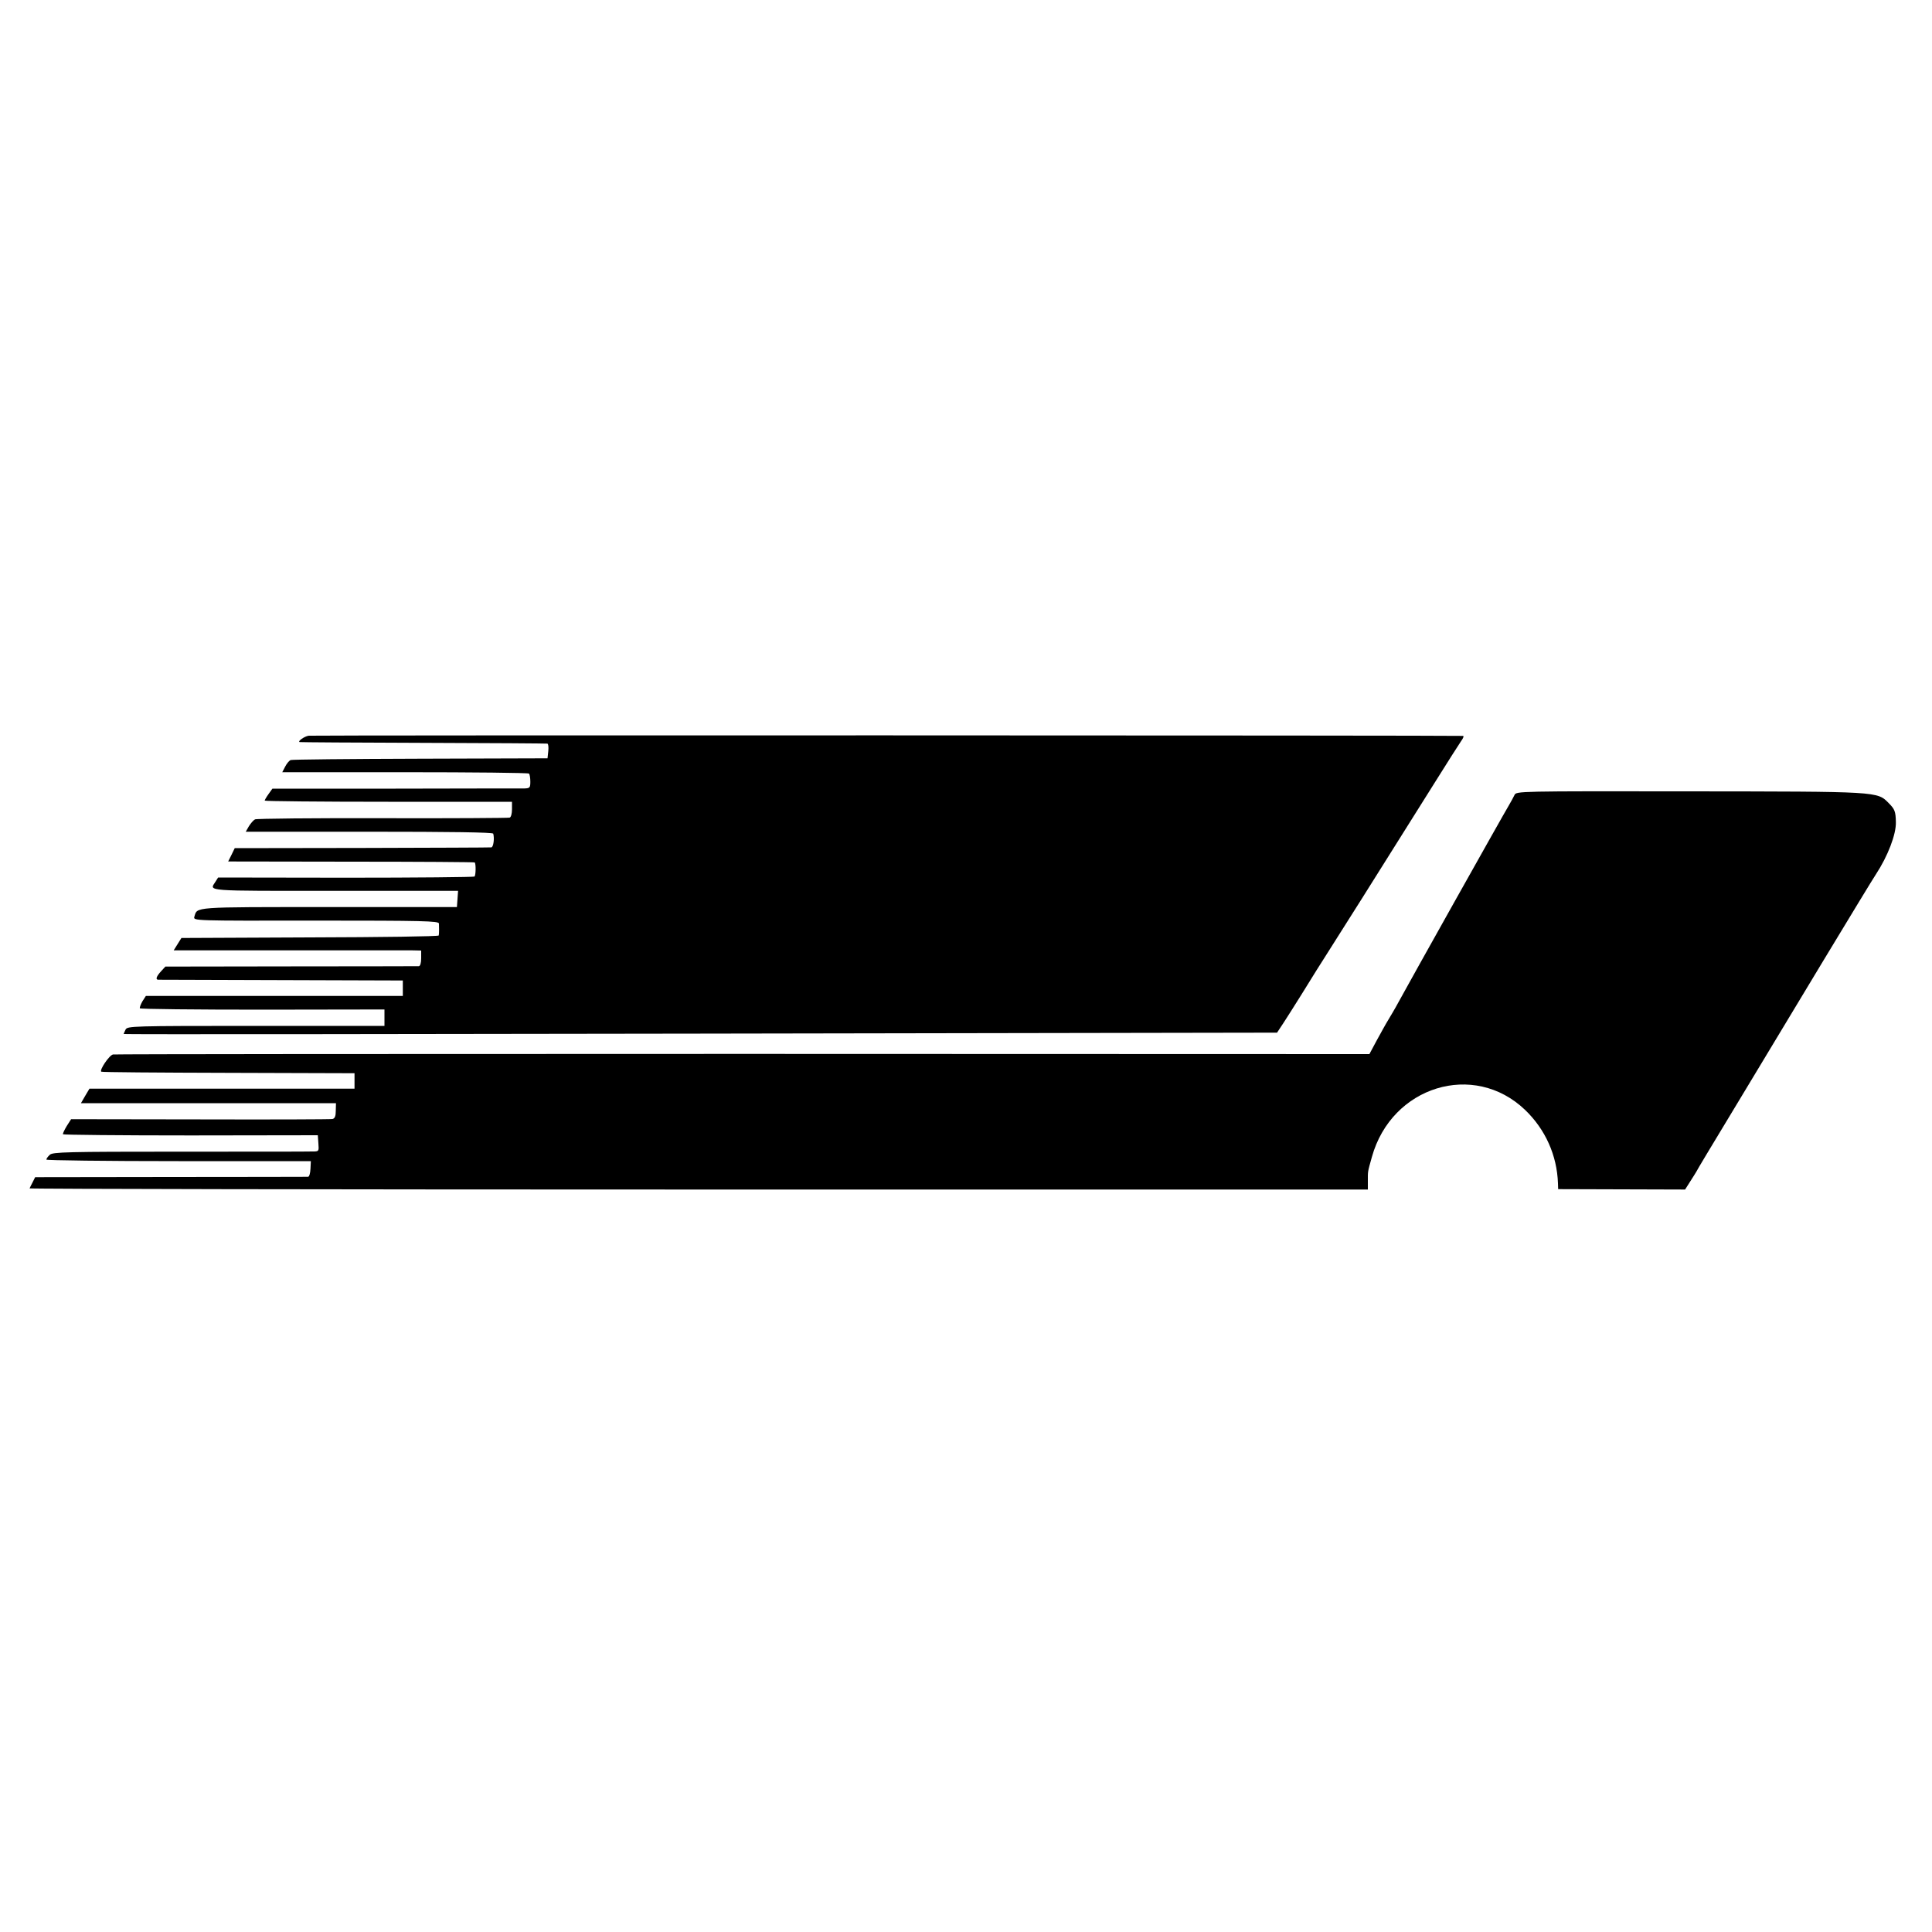
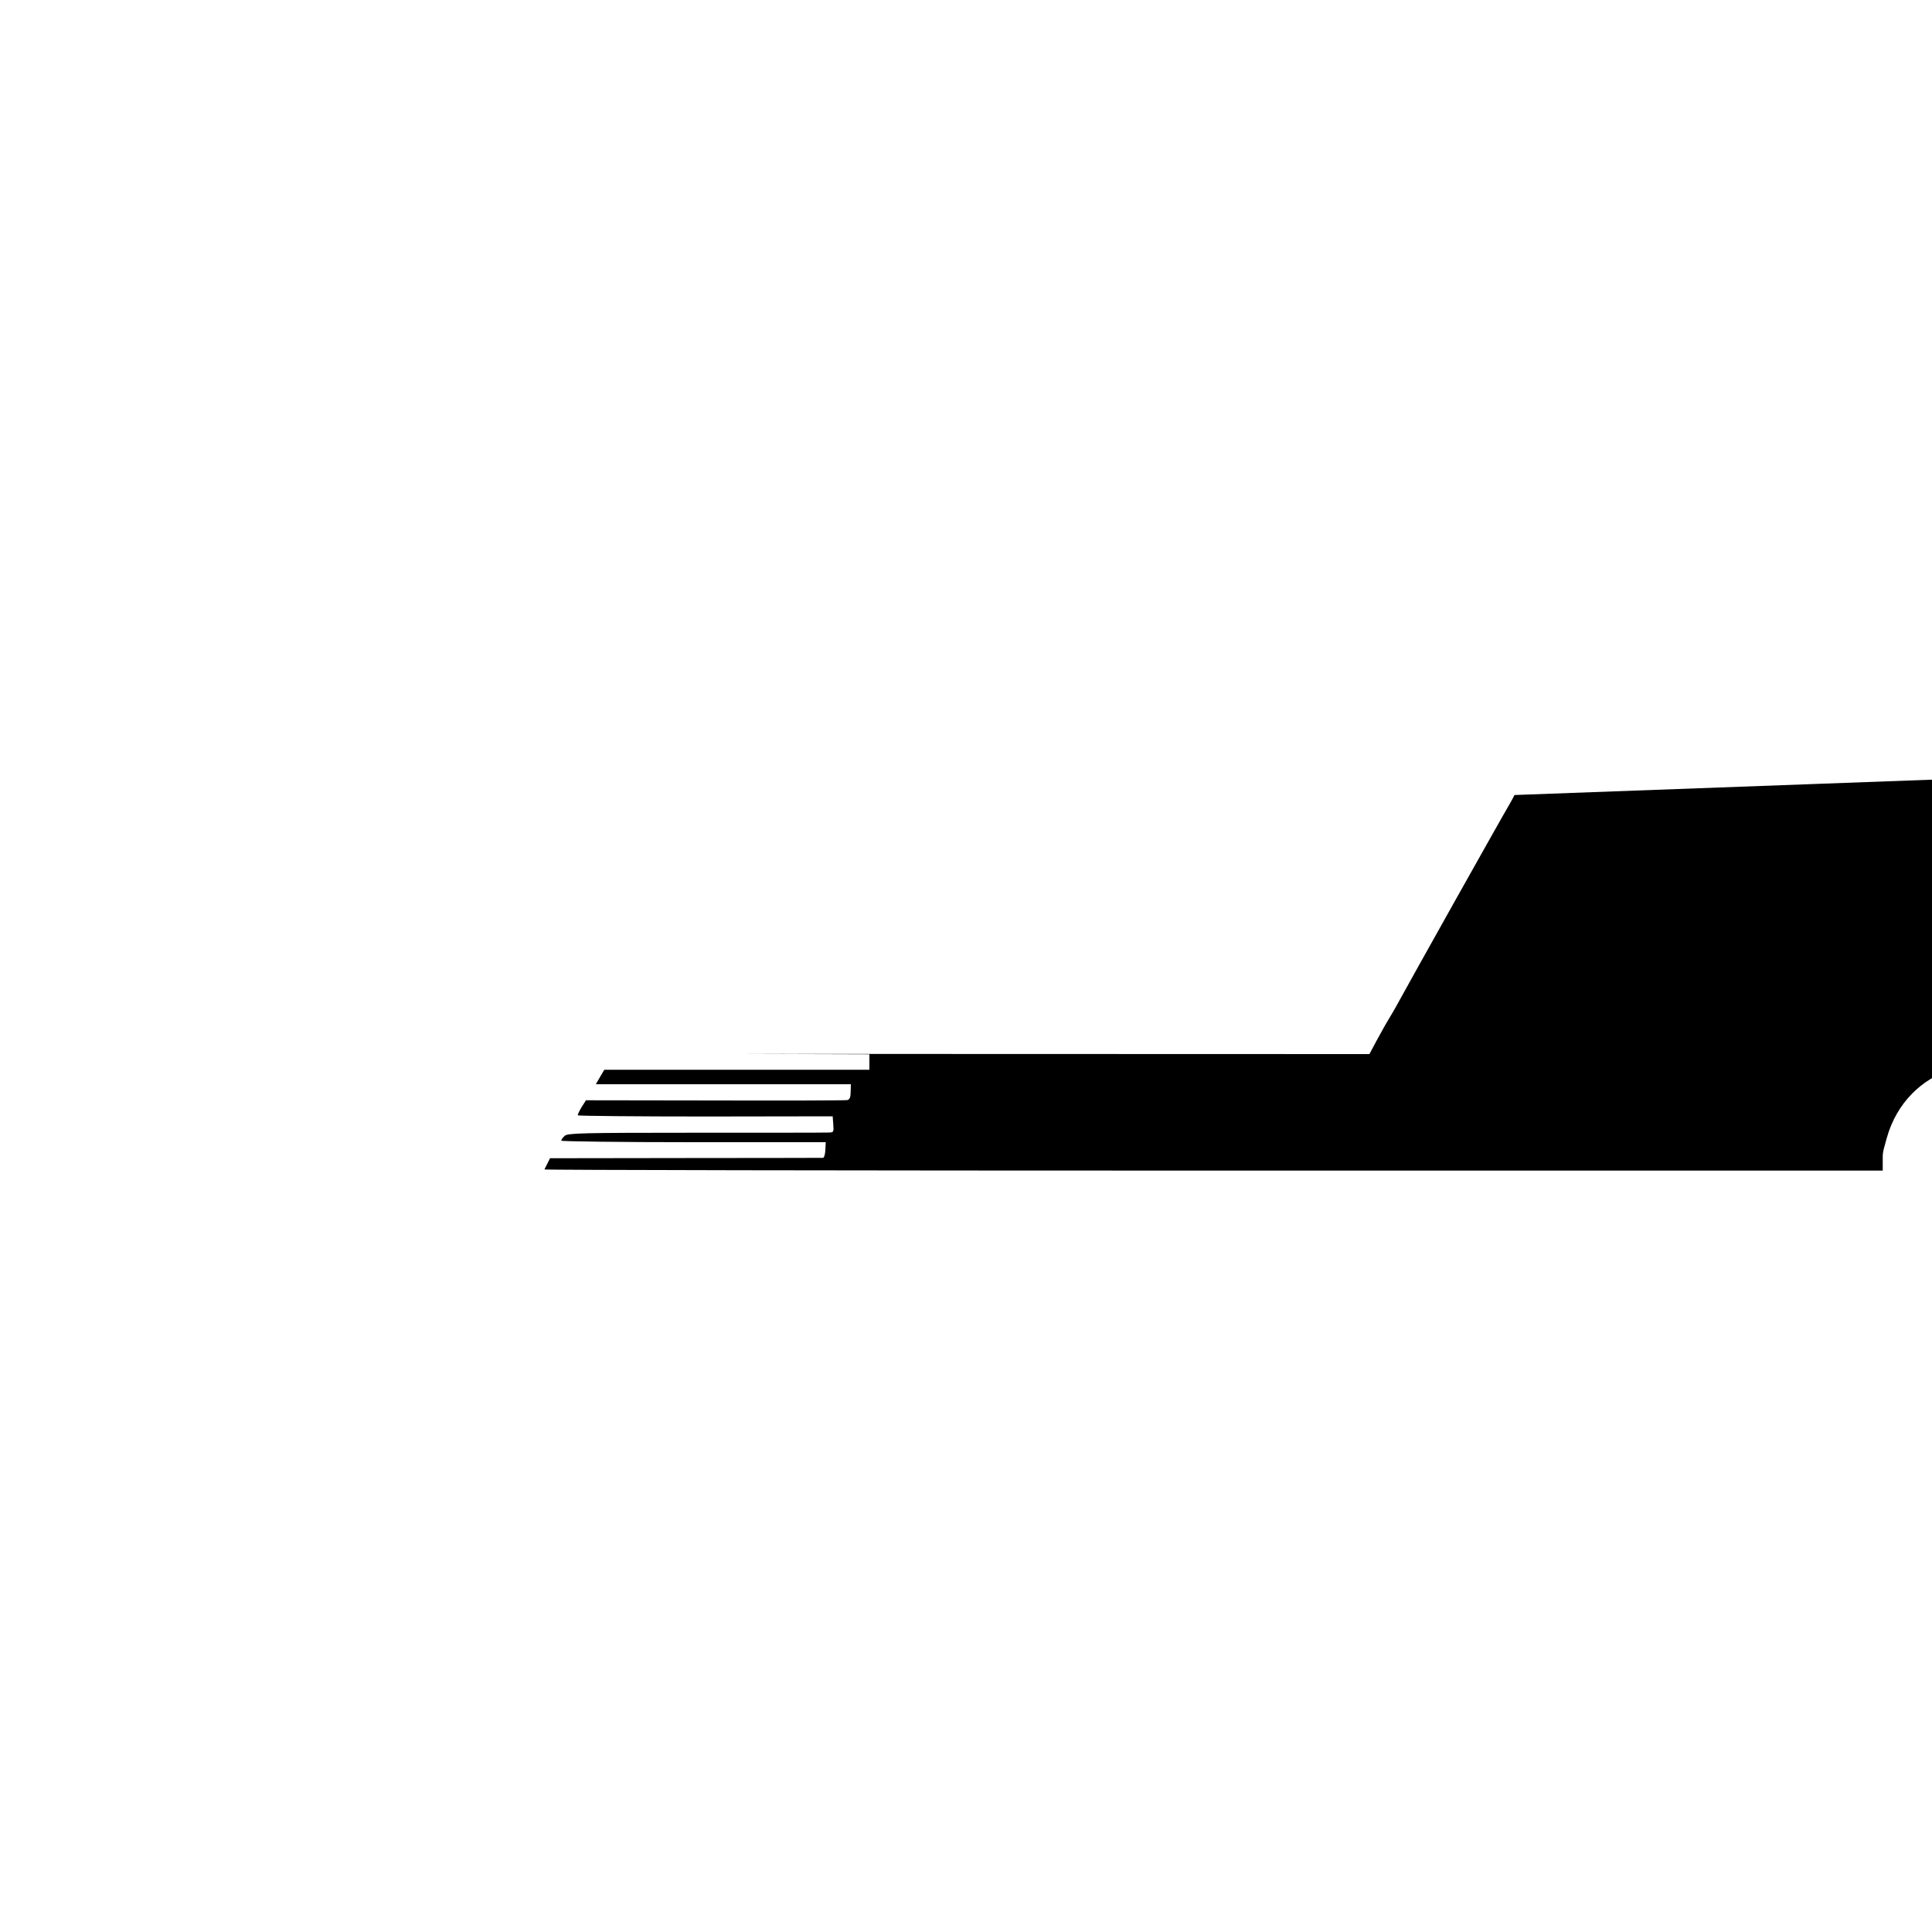
<svg xmlns="http://www.w3.org/2000/svg" version="1.0" width="1000pt" height="1000pt" viewBox="0 0 1000 1000" preserveAspectRatio="xMidYMid meet">
  <g transform="translate(0,1000) scale(0.1,-0.1)" fill="#000000" stroke="none">
-     <path d="M1598 6192 c-22 -3 -59 -29 -47 -33 2 -1 290 -3 639 -4 349 -1 639 -3 643 -4 5 0 7 -18 5 -38 l-4 -38 -659 -2 c-362 -1 -664 -4 -671 -7 -7 -3 -20 -18 -28 -34 l-15 -29 635 0 c349 0 638 -3 642 -7 4 -4 7 -23 7 -42 0 -31 -3 -34 -30 -35 -16 0 -317 0 -667 -1 l-638 0 -20 -28 c-11 -15 -20 -31 -20 -34 0 -3 288 -6 640 -6 l640 0 0 -39 c0 -22 -5 -41 -12 -43 -7 -2 -303 -4 -658 -3 -355 1 -652 -2 -660 -6 -8 -4 -22 -20 -32 -36 l-16 -28 639 0 c422 0 640 -3 642 -10 7 -25 1 -70 -10 -71 -7 -1 -309 -2 -670 -3 l-658 -1 -17 -35 -17 -34 636 -1 c350 0 638 -2 640 -4 7 -7 6 -66 -1 -73 -3 -3 -303 -6 -667 -6 l-660 1 -14 -22 c-32 -50 -64 -47 618 -47 l638 0 -3 -42 -3 -42 -662 0 c-714 0 -681 2 -697 -50 -6 -21 -6 -21 629 -20 557 0 635 -2 637 -15 1 -17 1 -51 -1 -62 0 -5 -300 -9 -666 -10 l-666 -3 -20 -32 -20 -32 593 0 c326 0 614 0 641 0 l47 -1 0 -40 c0 -25 -5 -40 -12 -41 -7 0 -305 -1 -662 -1 l-650 -1 -23 -25 c-23 -25 -29 -42 -15 -43 4 0 291 -1 637 -2 l630 -2 0 -40 0 -40 -665 0 -665 0 -18 -28 c-9 -16 -15 -32 -13 -36 3 -4 289 -7 635 -7 l631 1 0 -42 0 -43 -665 0 c-647 0 -665 -1 -675 -19 -5 -11 -10 -21 -10 -23 0 -2 1343 -1 2985 2 l2985 5 33 50 c36 55 156 247 172 274 6 9 29 46 52 82 37 57 246 389 566 899 60 96 118 187 129 203 11 15 16 27 11 28 -22 3 -5952 4 -5975 1z" />
-     <path d="M7839 5885 c-5 -11 -19 -36 -30 -55 -32 -53 -514 -913 -572 -1020 -16 -30 -40 -70 -52 -90 -12 -19 -38 -67 -59 -105 l-38 -71 -3241 1 c-1783 0 -3251 -1 -3262 -3 -19 -3 -71 -80 -61 -89 2 -3 298 -5 658 -6 l653 -2 0 -40 0 -40 -686 0 -686 0 -22 -37 -22 -38 660 0 660 0 -1 -39 c0 -28 -5 -40 -17 -43 -9 -2 -317 -3 -684 -2 l-669 1 -23 -36 c-12 -20 -21 -39 -19 -42 2 -3 299 -6 661 -6 l658 1 3 -42 c3 -41 3 -42 -30 -42 -18 -1 -328 -1 -688 -1 -584 0 -657 -2 -672 -16 -10 -9 -18 -20 -18 -25 0 -4 308 -8 684 -8 l685 0 -2 -40 c-1 -22 -6 -40 -12 -41 -5 0 -326 -1 -712 -1 l-701 -1 -13 -26 c-7 -14 -15 -29 -16 -32 -2 -3 1556 -6 3462 -6 l3465 0 0 44 c0 52 -2 43 21 125 102 366 528 497 793 243 105 -101 165 -235 170 -380 l1 -30 328 -1 329 -1 26 41 c15 23 29 46 32 51 8 16 60 102 243 405 95 157 282 467 416 690 135 223 256 423 271 445 61 93 105 207 103 270 -1 55 -6 67 -37 98 -60 61 -48 60 -1035 61 -884 1 -893 1 -902 -19z" />
+     <path d="M7839 5885 c-5 -11 -19 -36 -30 -55 -32 -53 -514 -913 -572 -1020 -16 -30 -40 -70 -52 -90 -12 -19 -38 -67 -59 -105 l-38 -71 -3241 1 l653 -2 0 -40 0 -40 -686 0 -686 0 -22 -37 -22 -38 660 0 660 0 -1 -39 c0 -28 -5 -40 -17 -43 -9 -2 -317 -3 -684 -2 l-669 1 -23 -36 c-12 -20 -21 -39 -19 -42 2 -3 299 -6 661 -6 l658 1 3 -42 c3 -41 3 -42 -30 -42 -18 -1 -328 -1 -688 -1 -584 0 -657 -2 -672 -16 -10 -9 -18 -20 -18 -25 0 -4 308 -8 684 -8 l685 0 -2 -40 c-1 -22 -6 -40 -12 -41 -5 0 -326 -1 -712 -1 l-701 -1 -13 -26 c-7 -14 -15 -29 -16 -32 -2 -3 1556 -6 3462 -6 l3465 0 0 44 c0 52 -2 43 21 125 102 366 528 497 793 243 105 -101 165 -235 170 -380 l1 -30 328 -1 329 -1 26 41 c15 23 29 46 32 51 8 16 60 102 243 405 95 157 282 467 416 690 135 223 256 423 271 445 61 93 105 207 103 270 -1 55 -6 67 -37 98 -60 61 -48 60 -1035 61 -884 1 -893 1 -902 -19z" />
  </g>
</svg>